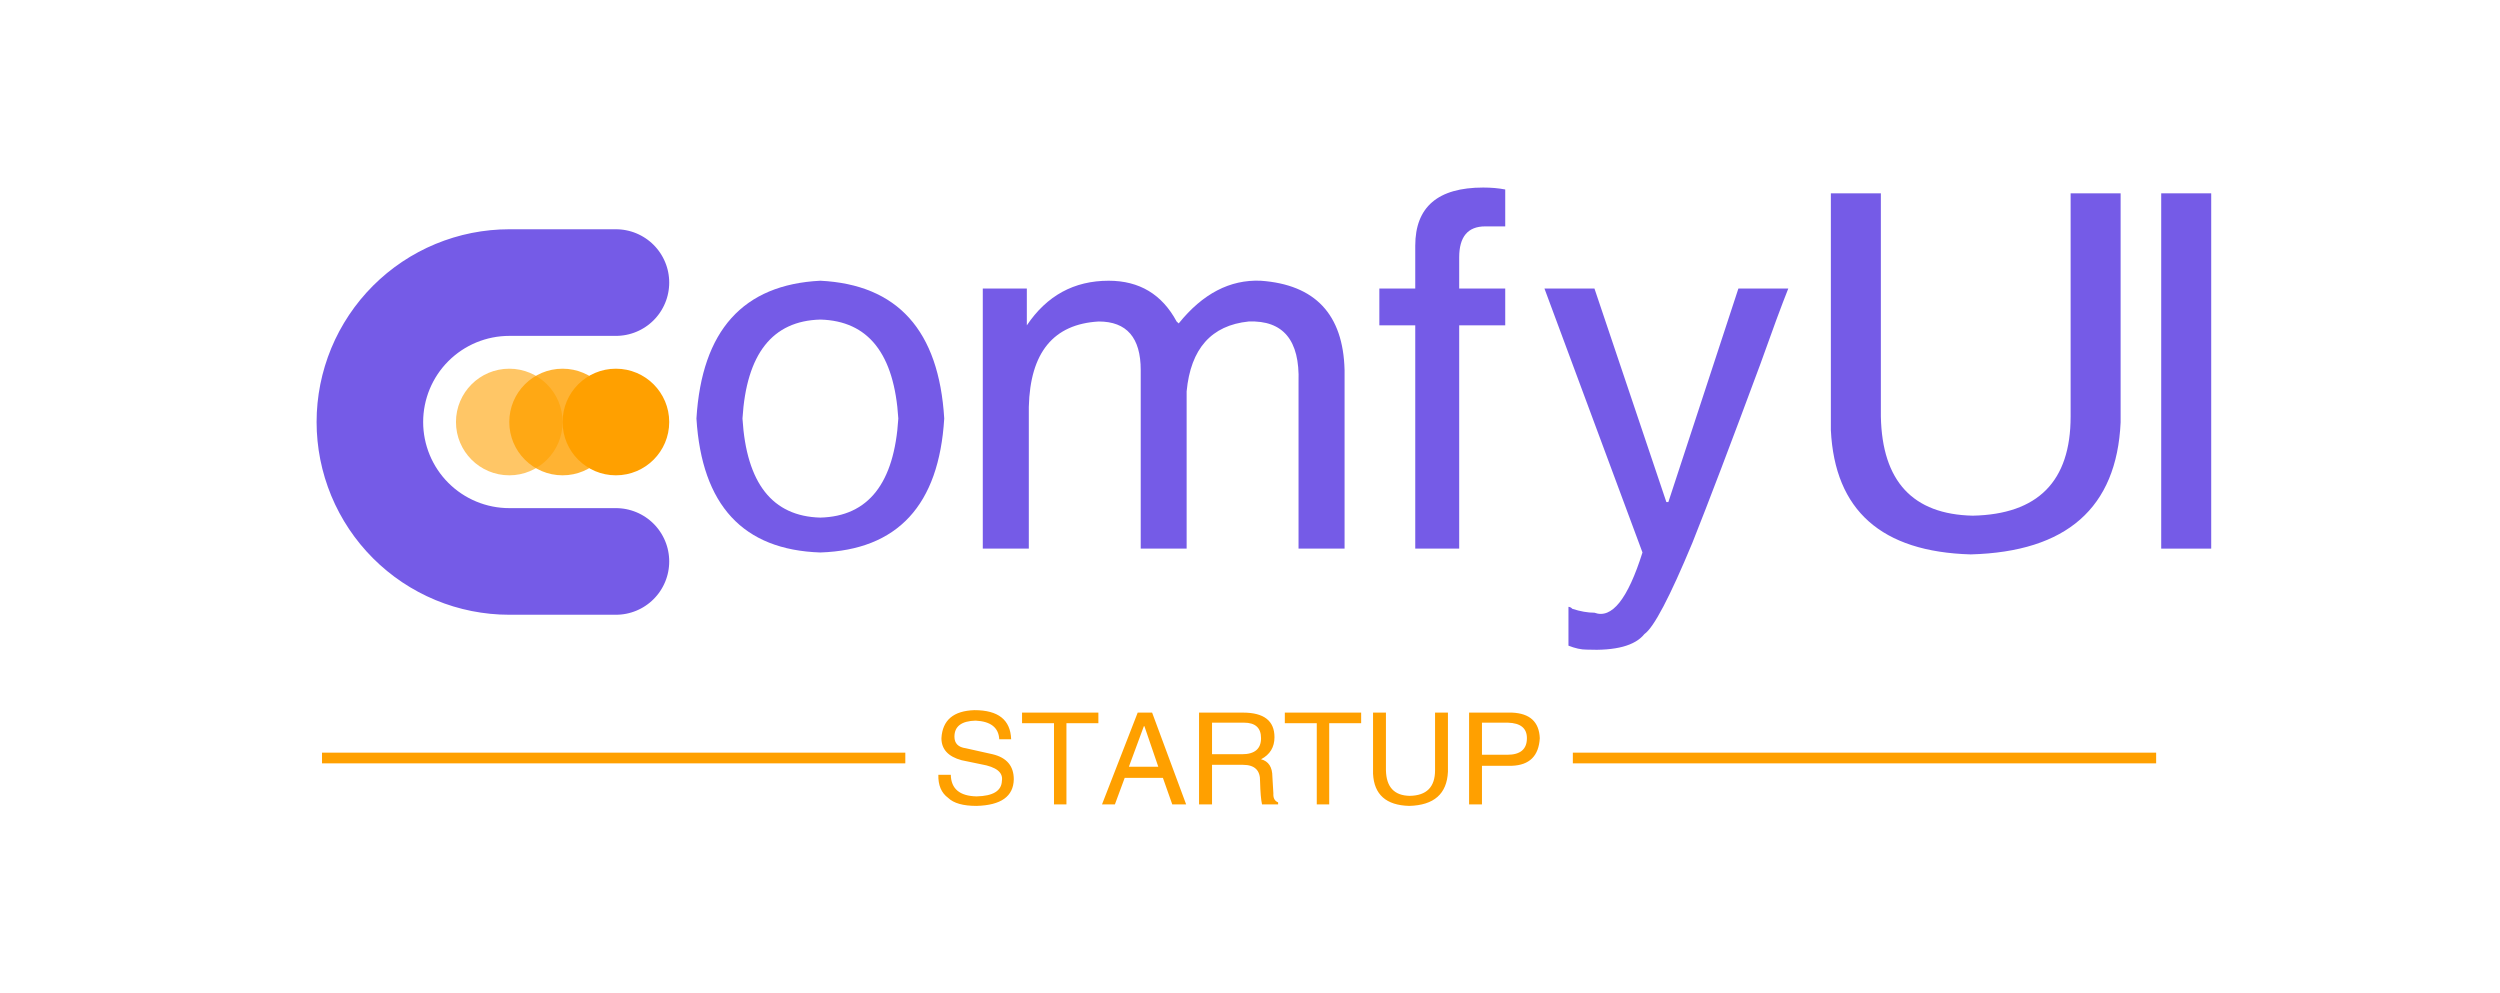
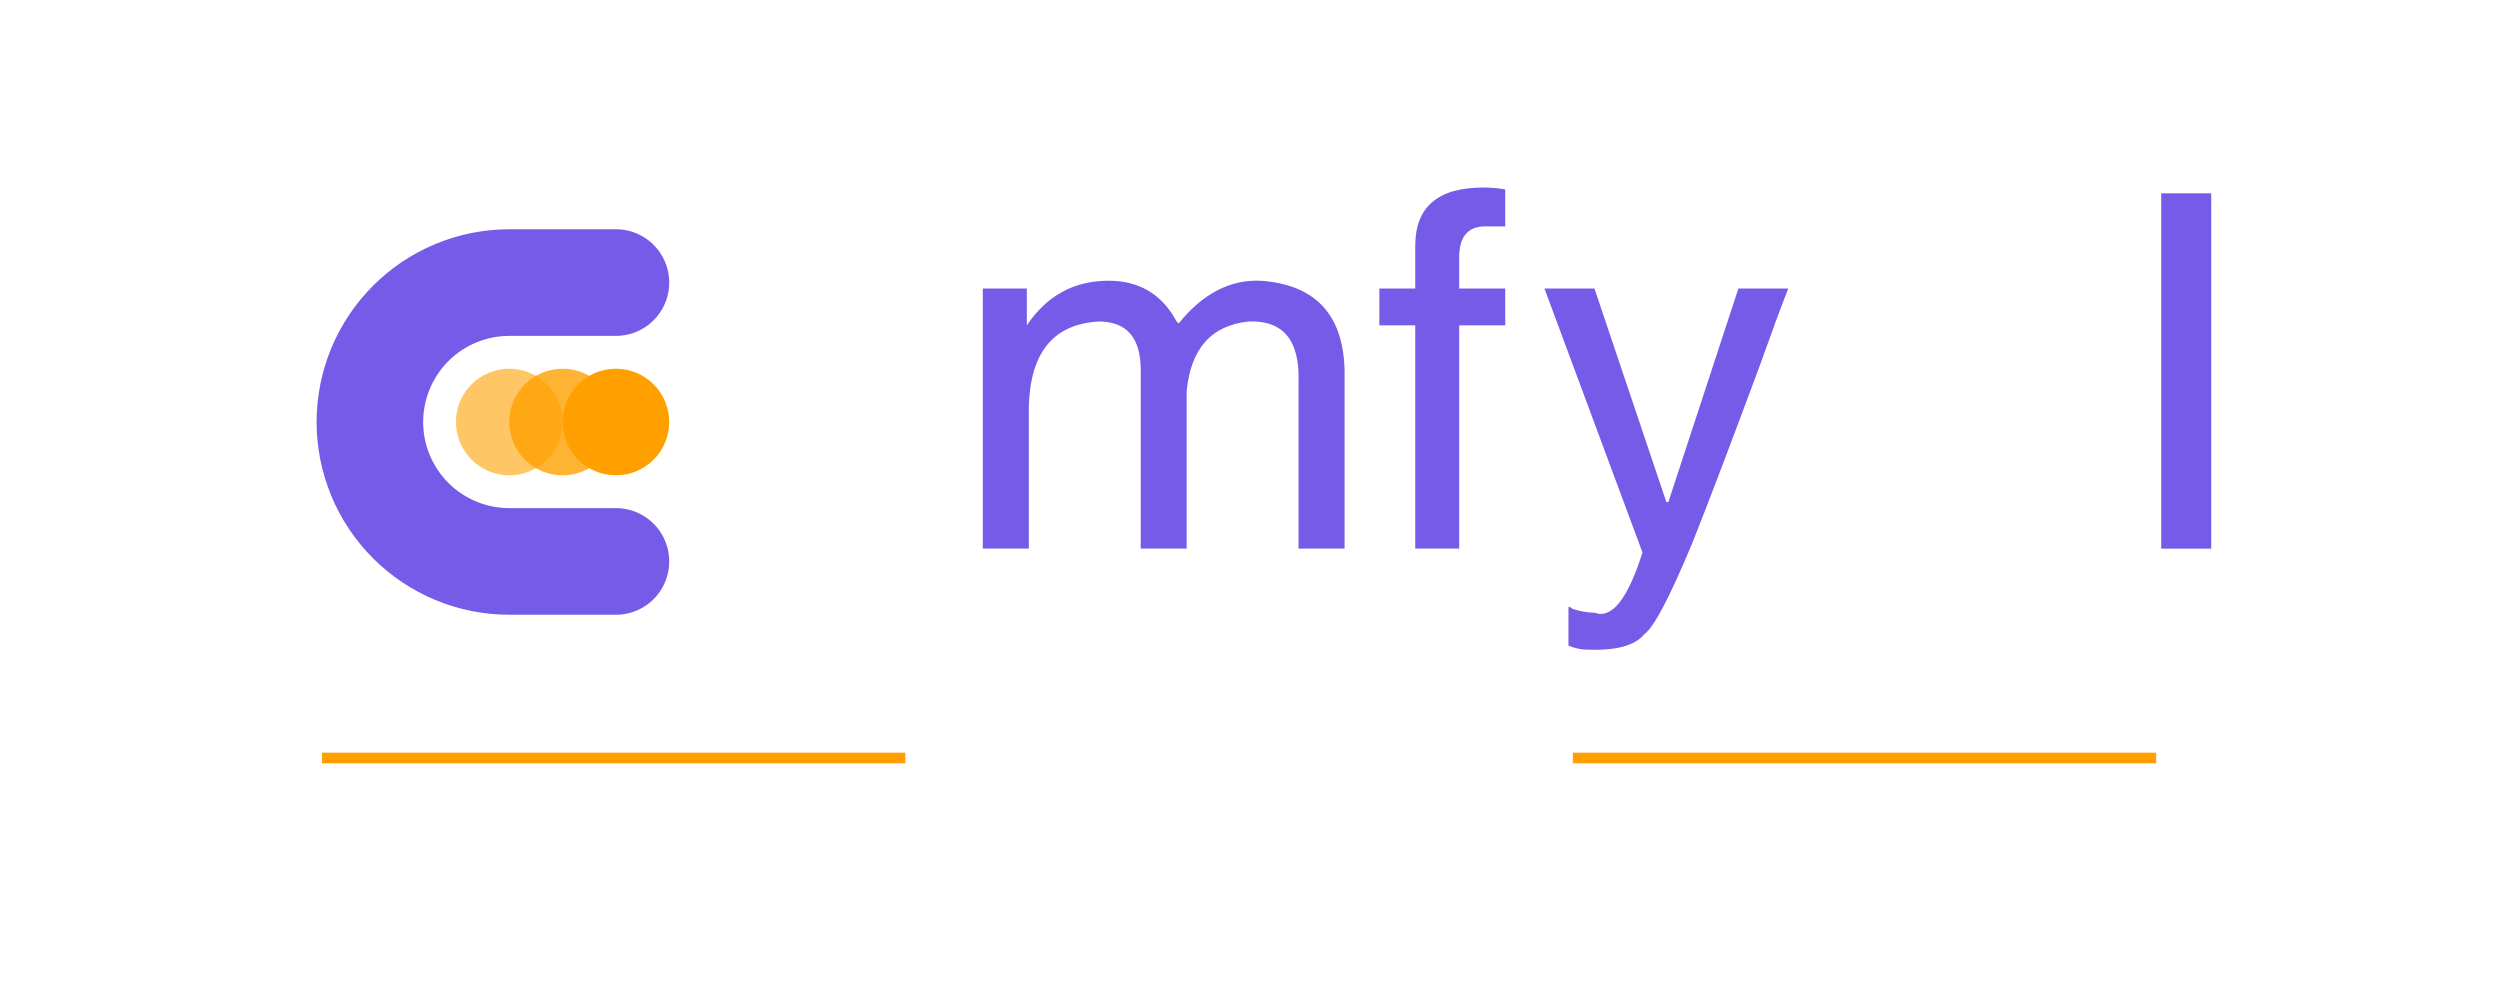
<svg xmlns="http://www.w3.org/2000/svg" width="229" height="91" viewBox="0 0 229 91" fill="none">
  <rect x="0" y="0" width="229" height="91" fill="#FFFFFF" fill-opacity="0">
</rect>
-   <path d="M63.794 38.337C64.285 30.275 68.068 26.068 75.143 25.715C82.225 26.068 86.008 30.275 86.492 38.337C86.008 46.282 82.225 50.372 75.143 50.607C68.068 50.372 64.285 46.282 63.794 38.337ZM68.011 38.337C68.374 44.27 70.751 47.295 75.143 47.412C79.542 47.295 81.922 44.27 82.286 38.337C81.922 32.412 79.542 29.39 75.143 29.273C70.751 29.39 68.374 32.412 68.011 38.337Z" fill="#755BE7">
- </path>
  <path d="M94.24 50.254L90.023 50.254L90.023 26.43L94.058 26.43L94.058 29.802C95.888 27.077 98.386 25.715 101.554 25.715C104.365 25.715 106.44 26.96 107.778 29.449C107.906 29.567 107.97 29.625 107.97 29.625C110.163 26.901 112.664 25.598 115.476 25.715C120.473 26.068 123.035 28.796 123.163 33.898L123.163 50.254L118.946 50.254L118.946 34.966C119.067 31.17 117.544 29.331 114.376 29.449C110.96 29.802 109.066 31.935 108.696 35.848L108.696 50.254L104.49 50.254L104.49 33.898C104.49 30.932 103.208 29.449 100.646 29.449C96.496 29.684 94.361 32.291 94.24 37.269L94.24 50.254Z" fill="#755BE7">
</path>
  <path d="M137.879 26.43L137.879 29.802L133.662 29.802L133.662 50.254L129.637 50.254L129.637 29.802L126.348 29.802L126.348 26.43L129.637 26.43L129.637 22.511C129.637 18.956 131.712 17.179 135.861 17.179C136.595 17.179 137.267 17.238 137.879 17.356L137.879 20.737C137.267 20.737 136.655 20.737 136.043 20.737C134.456 20.737 133.662 21.684 133.662 23.579L133.662 26.43L137.879 26.43Z" fill="#755BE7">
</path>
  <path d="M152.64 45.991L152.821 45.991L159.237 26.43L163.807 26.43C163.195 27.966 162.341 30.275 161.245 33.359C158.562 40.592 156.487 46.047 155.021 49.725C152.949 54.703 151.486 57.487 150.632 58.075C149.778 59.146 148.006 59.623 145.316 59.505C144.831 59.505 144.283 59.385 143.671 59.143L143.671 55.586C143.792 55.586 143.913 55.648 144.034 55.772C144.768 56.007 145.44 56.124 146.052 56.124C147.639 56.719 149.105 54.88 150.451 50.607L141.472 26.43L146.052 26.43L152.64 45.991Z" fill="#755BE7">
- </path>
-   <path d="M189.669 38.161L189.669 17.709L194.249 17.709L194.249 38.7C193.886 46.52 189.309 50.548 180.519 50.783C172.341 50.548 168.07 46.756 167.707 39.406L167.707 17.709L172.287 17.709L172.287 38.161C172.408 44.087 175.212 47.112 180.7 47.236C186.679 47.112 189.669 44.087 189.669 38.161Z" fill="#755BE7">
</path>
  <path d="M197.967 17.709L202.547 17.709L202.547 50.254L197.967 50.254L197.967 17.709Z" fill="#755BE7">
</path>
  <rect x="29.497" y="68.943" width="53.43" height="0.98" fill="#FFA000">
</rect>
  <rect x="144.073" y="68.943" width="53.43" height="0.98" fill="#FFA000">
</rect>
-   <path d="M92.621 67.715L91.532 67.715C91.471 66.644 90.748 66.076 89.363 66.01C88.072 66.043 87.426 66.533 87.426 67.48C87.426 68.094 87.772 68.447 88.465 68.539L90.916 69.087C92.214 69.394 92.863 70.162 92.863 71.39C92.83 72.952 91.693 73.762 89.454 73.821C88.223 73.821 87.355 73.576 86.851 73.086C86.225 72.628 85.926 71.923 85.953 70.969L87.093 70.969C87.12 72.256 87.907 72.916 89.454 72.949C90.967 72.916 91.74 72.442 91.774 71.528C91.902 70.757 91.269 70.25 89.877 70.009L88.082 69.636C86.851 69.303 86.235 68.63 86.235 67.617C86.33 65.964 87.338 65.109 89.262 65.05C91.441 65.05 92.561 65.938 92.621 67.715ZM96.546 66.245L93.62 66.245L93.62 65.275L100.611 65.275L100.611 66.245L97.686 66.245L97.686 73.684L96.546 73.684L96.546 66.245ZM107.38 73.684L106.523 71.253L103.022 71.253L102.124 73.684L100.944 73.684L104.213 65.275L105.534 65.275L108.651 73.684L107.38 73.684ZM104.778 66.52L103.406 70.234L106.099 70.234L104.828 66.52L104.778 66.52ZM113.857 70.058L111.022 70.058L111.022 73.684L109.832 73.684L109.832 65.275L113.857 65.275C115.78 65.275 116.742 66.026 116.742 67.529C116.742 68.444 116.332 69.117 115.511 69.548C116.204 69.731 116.551 70.267 116.551 71.155L116.641 72.674C116.614 73.099 116.759 73.373 117.075 73.497L117.075 73.684L115.602 73.684C115.508 73.285 115.448 72.579 115.421 71.567C115.448 70.561 114.926 70.058 113.857 70.058ZM113.948 66.196L111.022 66.196L111.022 69.087L113.766 69.087C114.93 69.087 115.511 68.597 115.511 67.617C115.511 66.67 114.99 66.196 113.948 66.196ZM120.616 66.245L117.69 66.245L117.69 65.275L124.682 65.275L124.682 66.245L121.756 66.245L121.756 73.684L120.616 73.684L120.616 66.245ZM131.451 70.557L131.451 65.275L132.631 65.275L132.631 70.695C132.537 72.72 131.353 73.762 129.08 73.821C126.968 73.762 125.865 72.782 125.771 70.881L125.771 65.275L126.952 65.275L126.952 70.557C126.985 72.093 127.712 72.873 129.131 72.9C130.677 72.873 131.451 72.093 131.451 70.557ZM138.119 66.196L135.748 66.196L135.748 69.136L138.069 69.136C139.266 69.136 139.865 68.63 139.865 67.617C139.865 66.703 139.283 66.229 138.119 66.196ZM138.492 70.146L135.748 70.146L135.748 73.684L134.568 73.684L134.568 65.275L138.492 65.275C140.133 65.341 140.984 66.121 141.045 67.617C140.951 69.244 140.1 70.087 138.492 70.146Z" fill="#FFA000">
- </path>
  <path d="M56.416 46.544L46.65 46.544C46.52 46.544 46.391 46.541 46.263 46.535C46.133 46.529 46.005 46.519 45.876 46.506C45.748 46.494 45.62 46.478 45.492 46.459C45.364 46.44 45.237 46.418 45.111 46.393C44.984 46.368 44.858 46.339 44.733 46.308C44.608 46.277 44.483 46.242 44.36 46.205C44.236 46.167 44.114 46.127 43.992 46.083C43.87 46.04 43.75 45.993 43.631 45.944C43.511 45.895 43.393 45.842 43.277 45.787C43.16 45.732 43.045 45.674 42.931 45.613C42.817 45.552 42.705 45.488 42.594 45.422C42.483 45.356 42.374 45.287 42.267 45.215C42.16 45.143 42.054 45.069 41.95 44.992C41.847 44.915 41.745 44.836 41.645 44.754C41.545 44.672 41.447 44.587 41.352 44.501C41.256 44.414 41.163 44.325 41.071 44.234C40.98 44.142 40.891 44.049 40.804 43.953C40.718 43.858 40.633 43.76 40.551 43.66C40.47 43.56 40.39 43.459 40.313 43.355C40.236 43.251 40.162 43.146 40.09 43.038C40.019 42.931 39.95 42.822 39.883 42.711C39.817 42.6 39.753 42.488 39.692 42.374C39.632 42.261 39.573 42.145 39.518 42.029C39.463 41.912 39.411 41.794 39.361 41.675C39.312 41.555 39.266 41.435 39.222 41.313C39.178 41.192 39.138 41.069 39.101 40.946C39.063 40.822 39.029 40.698 38.997 40.572C38.966 40.447 38.938 40.321 38.913 40.195C38.887 40.068 38.865 39.941 38.846 39.813C38.827 39.685 38.812 39.557 38.799 39.429C38.786 39.3 38.777 39.172 38.77 39.043C38.764 38.914 38.761 38.785 38.761 38.656C38.761 38.527 38.764 38.398 38.77 38.269C38.777 38.14 38.786 38.011 38.799 37.882C38.812 37.754 38.827 37.626 38.846 37.498C38.865 37.37 38.887 37.243 38.913 37.117C38.938 36.99 38.966 36.864 38.997 36.739C39.029 36.614 39.063 36.489 39.101 36.366C39.138 36.242 39.178 36.12 39.222 35.998C39.266 35.877 39.312 35.756 39.361 35.637C39.411 35.517 39.463 35.4 39.518 35.283C39.573 35.166 39.632 35.051 39.692 34.937C39.753 34.823 39.817 34.711 39.883 34.6C39.95 34.489 40.019 34.38 40.09 34.273C40.162 34.166 40.236 34.06 40.313 33.956C40.39 33.853 40.47 33.751 40.551 33.651C40.633 33.551 40.718 33.454 40.804 33.358C40.891 33.262 40.98 33.169 41.071 33.078C41.163 32.986 41.256 32.897 41.352 32.81C41.447 32.724 41.545 32.639 41.645 32.558C41.745 32.476 41.847 32.396 41.95 32.319C42.054 32.242 42.16 32.168 42.267 32.096C42.374 32.025 42.483 31.956 42.594 31.889C42.705 31.823 42.817 31.759 42.931 31.698C43.045 31.638 43.16 31.579 43.277 31.524C43.393 31.469 43.511 31.417 43.631 31.367C43.75 31.318 43.87 31.272 43.992 31.228C44.114 31.185 44.236 31.144 44.36 31.107C44.483 31.069 44.608 31.035 44.733 31.003C44.858 30.972 44.984 30.944 45.111 30.919C45.237 30.893 45.364 30.871 45.492 30.852C45.62 30.833 45.748 30.818 45.876 30.805C46.005 30.792 46.133 30.783 46.263 30.776C46.391 30.77 46.52 30.767 46.65 30.767L56.416 30.767C56.496 30.767 56.576 30.765 56.656 30.761C56.736 30.757 56.816 30.751 56.895 30.743C56.975 30.736 57.054 30.726 57.133 30.714C57.212 30.702 57.291 30.689 57.369 30.673C57.448 30.657 57.526 30.64 57.603 30.621C57.681 30.601 57.758 30.58 57.834 30.557C57.911 30.534 57.986 30.508 58.062 30.482C58.137 30.455 58.212 30.426 58.285 30.395C58.359 30.365 58.432 30.332 58.505 30.298C58.577 30.264 58.648 30.228 58.719 30.19C58.789 30.153 58.859 30.113 58.927 30.072C58.996 30.031 59.063 29.988 59.13 29.944C59.196 29.899 59.261 29.854 59.326 29.806C59.39 29.758 59.453 29.709 59.515 29.658C59.576 29.608 59.637 29.556 59.696 29.502C59.755 29.448 59.813 29.393 59.87 29.337C59.926 29.28 59.981 29.222 60.035 29.163C60.089 29.104 60.141 29.043 60.191 28.982C60.242 28.92 60.291 28.857 60.339 28.793C60.387 28.728 60.433 28.663 60.477 28.597C60.521 28.53 60.564 28.463 60.605 28.394C60.646 28.326 60.686 28.256 60.723 28.186C60.761 28.115 60.797 28.044 60.831 27.971C60.865 27.899 60.898 27.826 60.928 27.752C60.959 27.678 60.988 27.604 61.015 27.529C61.041 27.453 61.066 27.378 61.09 27.301C61.113 27.225 61.134 27.148 61.154 27.07C61.173 26.993 61.191 26.915 61.206 26.836C61.222 26.758 61.235 26.679 61.247 26.6C61.259 26.521 61.269 26.442 61.276 26.362C61.284 26.283 61.29 26.203 61.294 26.123C61.298 26.043 61.3 25.963 61.3 25.884C61.3 25.804 61.298 25.724 61.294 25.644C61.29 25.564 61.284 25.484 61.276 25.405C61.269 25.325 61.259 25.246 61.247 25.167C61.235 25.088 61.222 25.009 61.206 24.931C61.191 24.852 61.173 24.774 61.154 24.697C61.134 24.619 61.113 24.542 61.09 24.466C61.066 24.389 61.041 24.314 61.015 24.238C60.988 24.163 60.959 24.088 60.928 24.015C60.898 23.941 60.865 23.868 60.831 23.796C60.797 23.723 60.761 23.652 60.723 23.581C60.686 23.511 60.646 23.441 60.605 23.373C60.564 23.304 60.521 23.237 60.477 23.17C60.433 23.104 60.387 23.039 60.339 22.974C60.291 22.91 60.242 22.847 60.191 22.785C60.141 22.724 60.089 22.663 60.035 22.604C59.981 22.545 59.926 22.487 59.87 22.43C59.813 22.374 59.755 22.319 59.696 22.265C59.637 22.211 59.576 22.159 59.515 22.108C59.453 22.058 59.39 22.009 59.326 21.961C59.261 21.913 59.196 21.867 59.13 21.823C59.063 21.779 58.996 21.736 58.927 21.695C58.859 21.654 58.789 21.614 58.719 21.577C58.648 21.539 58.577 21.503 58.505 21.469C58.432 21.435 58.359 21.402 58.285 21.372C58.212 21.341 58.137 21.312 58.062 21.285C57.986 21.259 57.911 21.233 57.834 21.21C57.758 21.187 57.681 21.166 57.603 21.146C57.526 21.127 57.448 21.109 57.369 21.094C57.291 21.078 57.212 21.065 57.133 21.053C57.054 21.041 56.975 21.031 56.895 21.023C56.816 21.016 56.736 21.01 56.656 21.006C56.576 21.002 56.496 21 56.416 21L46.65 21C46.361 21 46.072 21.007 45.783 21.022C45.495 21.036 45.207 21.057 44.919 21.086C44.632 21.114 44.345 21.149 44.06 21.192C43.774 21.234 43.489 21.284 43.206 21.34C42.923 21.397 42.641 21.46 42.361 21.53C42.081 21.601 41.802 21.678 41.526 21.762C41.249 21.846 40.975 21.936 40.703 22.034C40.431 22.131 40.162 22.235 39.895 22.346C39.628 22.456 39.364 22.573 39.103 22.697C38.842 22.821 38.584 22.951 38.329 23.087C38.074 23.223 37.823 23.365 37.575 23.514C37.328 23.663 37.084 23.817 36.843 23.978C36.603 24.138 36.367 24.305 36.135 24.477C35.903 24.649 35.676 24.826 35.452 25.01C35.229 25.193 35.01 25.382 34.797 25.576C34.582 25.77 34.373 25.969 34.169 26.173C33.965 26.378 33.766 26.587 33.572 26.801C33.378 27.015 33.189 27.234 33.006 27.457C32.823 27.68 32.645 27.908 32.473 28.14C32.301 28.372 32.135 28.608 31.974 28.849C31.814 29.089 31.659 29.333 31.511 29.581C31.362 29.828 31.22 30.08 31.084 30.334C30.948 30.589 30.818 30.847 30.694 31.108C30.571 31.37 30.454 31.634 30.343 31.901C30.233 32.167 30.129 32.437 30.032 32.709C29.934 32.981 29.844 33.255 29.76 33.532C29.676 33.808 29.599 34.086 29.529 34.367C29.459 34.647 29.395 34.929 29.339 35.212C29.283 35.495 29.233 35.78 29.191 36.066C29.149 36.351 29.113 36.638 29.085 36.925C29.057 37.213 29.035 37.501 29.021 37.789C29.007 38.078 29 38.367 29 38.656C29 38.944 29.007 39.233 29.021 39.522C29.035 39.81 29.057 40.098 29.085 40.386C29.113 40.673 29.149 40.96 29.191 41.246C29.233 41.532 29.283 41.816 29.339 42.099C29.395 42.383 29.459 42.664 29.529 42.945C29.599 43.225 29.676 43.503 29.76 43.78C29.844 44.056 29.934 44.33 30.032 44.602C30.129 44.874 30.233 45.144 30.343 45.411C30.454 45.678 30.571 45.942 30.694 46.203C30.818 46.464 30.948 46.722 31.084 46.977C31.22 47.232 31.362 47.483 31.511 47.731C31.659 47.978 31.814 48.222 31.974 48.463C32.135 48.703 32.301 48.939 32.473 49.171C32.645 49.403 32.823 49.631 33.006 49.854C33.189 50.078 33.378 50.296 33.572 50.51C33.766 50.724 33.965 50.934 34.169 51.138C34.373 51.342 34.582 51.541 34.797 51.736C35.01 51.929 35.229 52.118 35.452 52.301C35.676 52.485 35.903 52.663 36.135 52.835C36.367 53.007 36.603 53.173 36.843 53.334C37.084 53.494 37.328 53.649 37.575 53.797C37.823 53.946 38.074 54.088 38.329 54.225C38.584 54.361 38.842 54.491 39.103 54.614C39.364 54.738 39.628 54.855 39.895 54.966C40.162 55.076 40.431 55.18 40.703 55.278C40.975 55.375 41.249 55.466 41.526 55.55C41.802 55.634 42.081 55.711 42.361 55.781C42.641 55.851 42.923 55.915 43.206 55.971C43.489 56.028 43.774 56.077 44.06 56.119C44.345 56.162 44.632 56.197 44.919 56.226C45.207 56.254 45.495 56.276 45.783 56.29C46.072 56.304 46.361 56.311 46.65 56.311L56.416 56.311C56.496 56.311 56.576 56.309 56.656 56.305C56.736 56.301 56.816 56.296 56.895 56.288C56.975 56.28 57.054 56.27 57.133 56.258C57.212 56.247 57.291 56.233 57.369 56.218C57.448 56.202 57.526 56.184 57.603 56.165C57.681 56.145 57.758 56.124 57.834 56.101C57.911 56.078 57.986 56.053 58.062 56.026C58.137 55.999 58.212 55.97 58.285 55.94C58.359 55.909 58.432 55.877 58.505 55.842C58.577 55.808 58.648 55.772 58.719 55.735C58.789 55.697 58.859 55.658 58.927 55.617C58.996 55.575 59.063 55.533 59.13 55.488C59.196 55.444 59.261 55.398 59.326 55.35C59.39 55.303 59.453 55.254 59.515 55.203C59.576 55.152 59.637 55.1 59.696 55.046C59.755 54.993 59.813 54.938 59.87 54.881C59.926 54.825 59.981 54.767 60.035 54.707C60.089 54.648 60.141 54.588 60.191 54.526C60.242 54.464 60.291 54.401 60.339 54.337C60.387 54.273 60.433 54.207 60.477 54.141C60.521 54.075 60.564 54.007 60.605 53.938C60.646 53.87 60.686 53.8 60.723 53.73C60.761 53.659 60.797 53.588 60.831 53.516C60.865 53.444 60.898 53.37 60.928 53.297C60.959 53.223 60.988 53.148 61.015 53.073C61.041 52.998 61.066 52.922 61.09 52.845C61.113 52.769 61.134 52.692 61.154 52.614C61.173 52.537 61.191 52.459 61.206 52.381C61.222 52.302 61.235 52.224 61.247 52.144C61.259 52.065 61.269 51.986 61.276 51.907C61.284 51.827 61.29 51.747 61.294 51.667C61.298 51.588 61.3 51.508 61.3 51.428C61.3 51.348 61.298 51.268 61.294 51.188C61.29 51.108 61.284 51.029 61.276 50.949C61.269 50.87 61.259 50.79 61.247 50.711C61.235 50.632 61.222 50.553 61.206 50.475C61.191 50.397 61.173 50.319 61.154 50.241C61.134 50.164 61.113 50.087 61.09 50.01C61.066 49.934 61.041 49.858 61.015 49.783C60.988 49.707 60.959 49.633 60.928 49.559C60.898 49.485 60.865 49.412 60.831 49.34C60.797 49.268 60.761 49.196 60.723 49.126C60.686 49.055 60.646 48.986 60.605 48.917C60.564 48.849 60.521 48.781 60.477 48.715C60.433 48.648 60.387 48.583 60.339 48.519C60.291 48.455 60.242 48.392 60.191 48.33C60.141 48.268 60.089 48.208 60.035 48.148C59.981 48.089 59.926 48.031 59.87 47.975C59.813 47.918 59.755 47.863 59.696 47.809C59.637 47.756 59.576 47.704 59.515 47.653C59.453 47.602 59.39 47.553 59.326 47.505C59.261 47.458 59.196 47.412 59.13 47.367C59.063 47.323 58.996 47.28 58.927 47.239C58.859 47.198 58.789 47.159 58.719 47.121C58.648 47.083 58.577 47.047 58.505 47.013C58.432 46.979 58.359 46.947 58.285 46.916C58.212 46.886 58.137 46.857 58.062 46.83C57.986 46.803 57.911 46.778 57.834 46.755C57.758 46.731 57.681 46.71 57.603 46.691C57.526 46.671 57.448 46.654 57.369 46.638C57.291 46.623 57.212 46.609 57.133 46.597C57.054 46.586 56.975 46.576 56.895 46.568C56.816 46.56 56.736 46.554 56.656 46.55C56.576 46.546 56.496 46.544 56.416 46.544Z" fill="#755BE7">
</path>
  <g opacity="0.6">
    <circle cx="46.65" cy="38.656" r="4.883" fill="#FFA000">
</circle>
  </g>
  <g opacity="0.8">
    <circle cx="51.533" cy="38.656" r="4.883" fill="#FFA000">
</circle>
  </g>
  <circle cx="56.417" cy="38.656" r="4.883" fill="#FFA000">
</circle>
</svg>